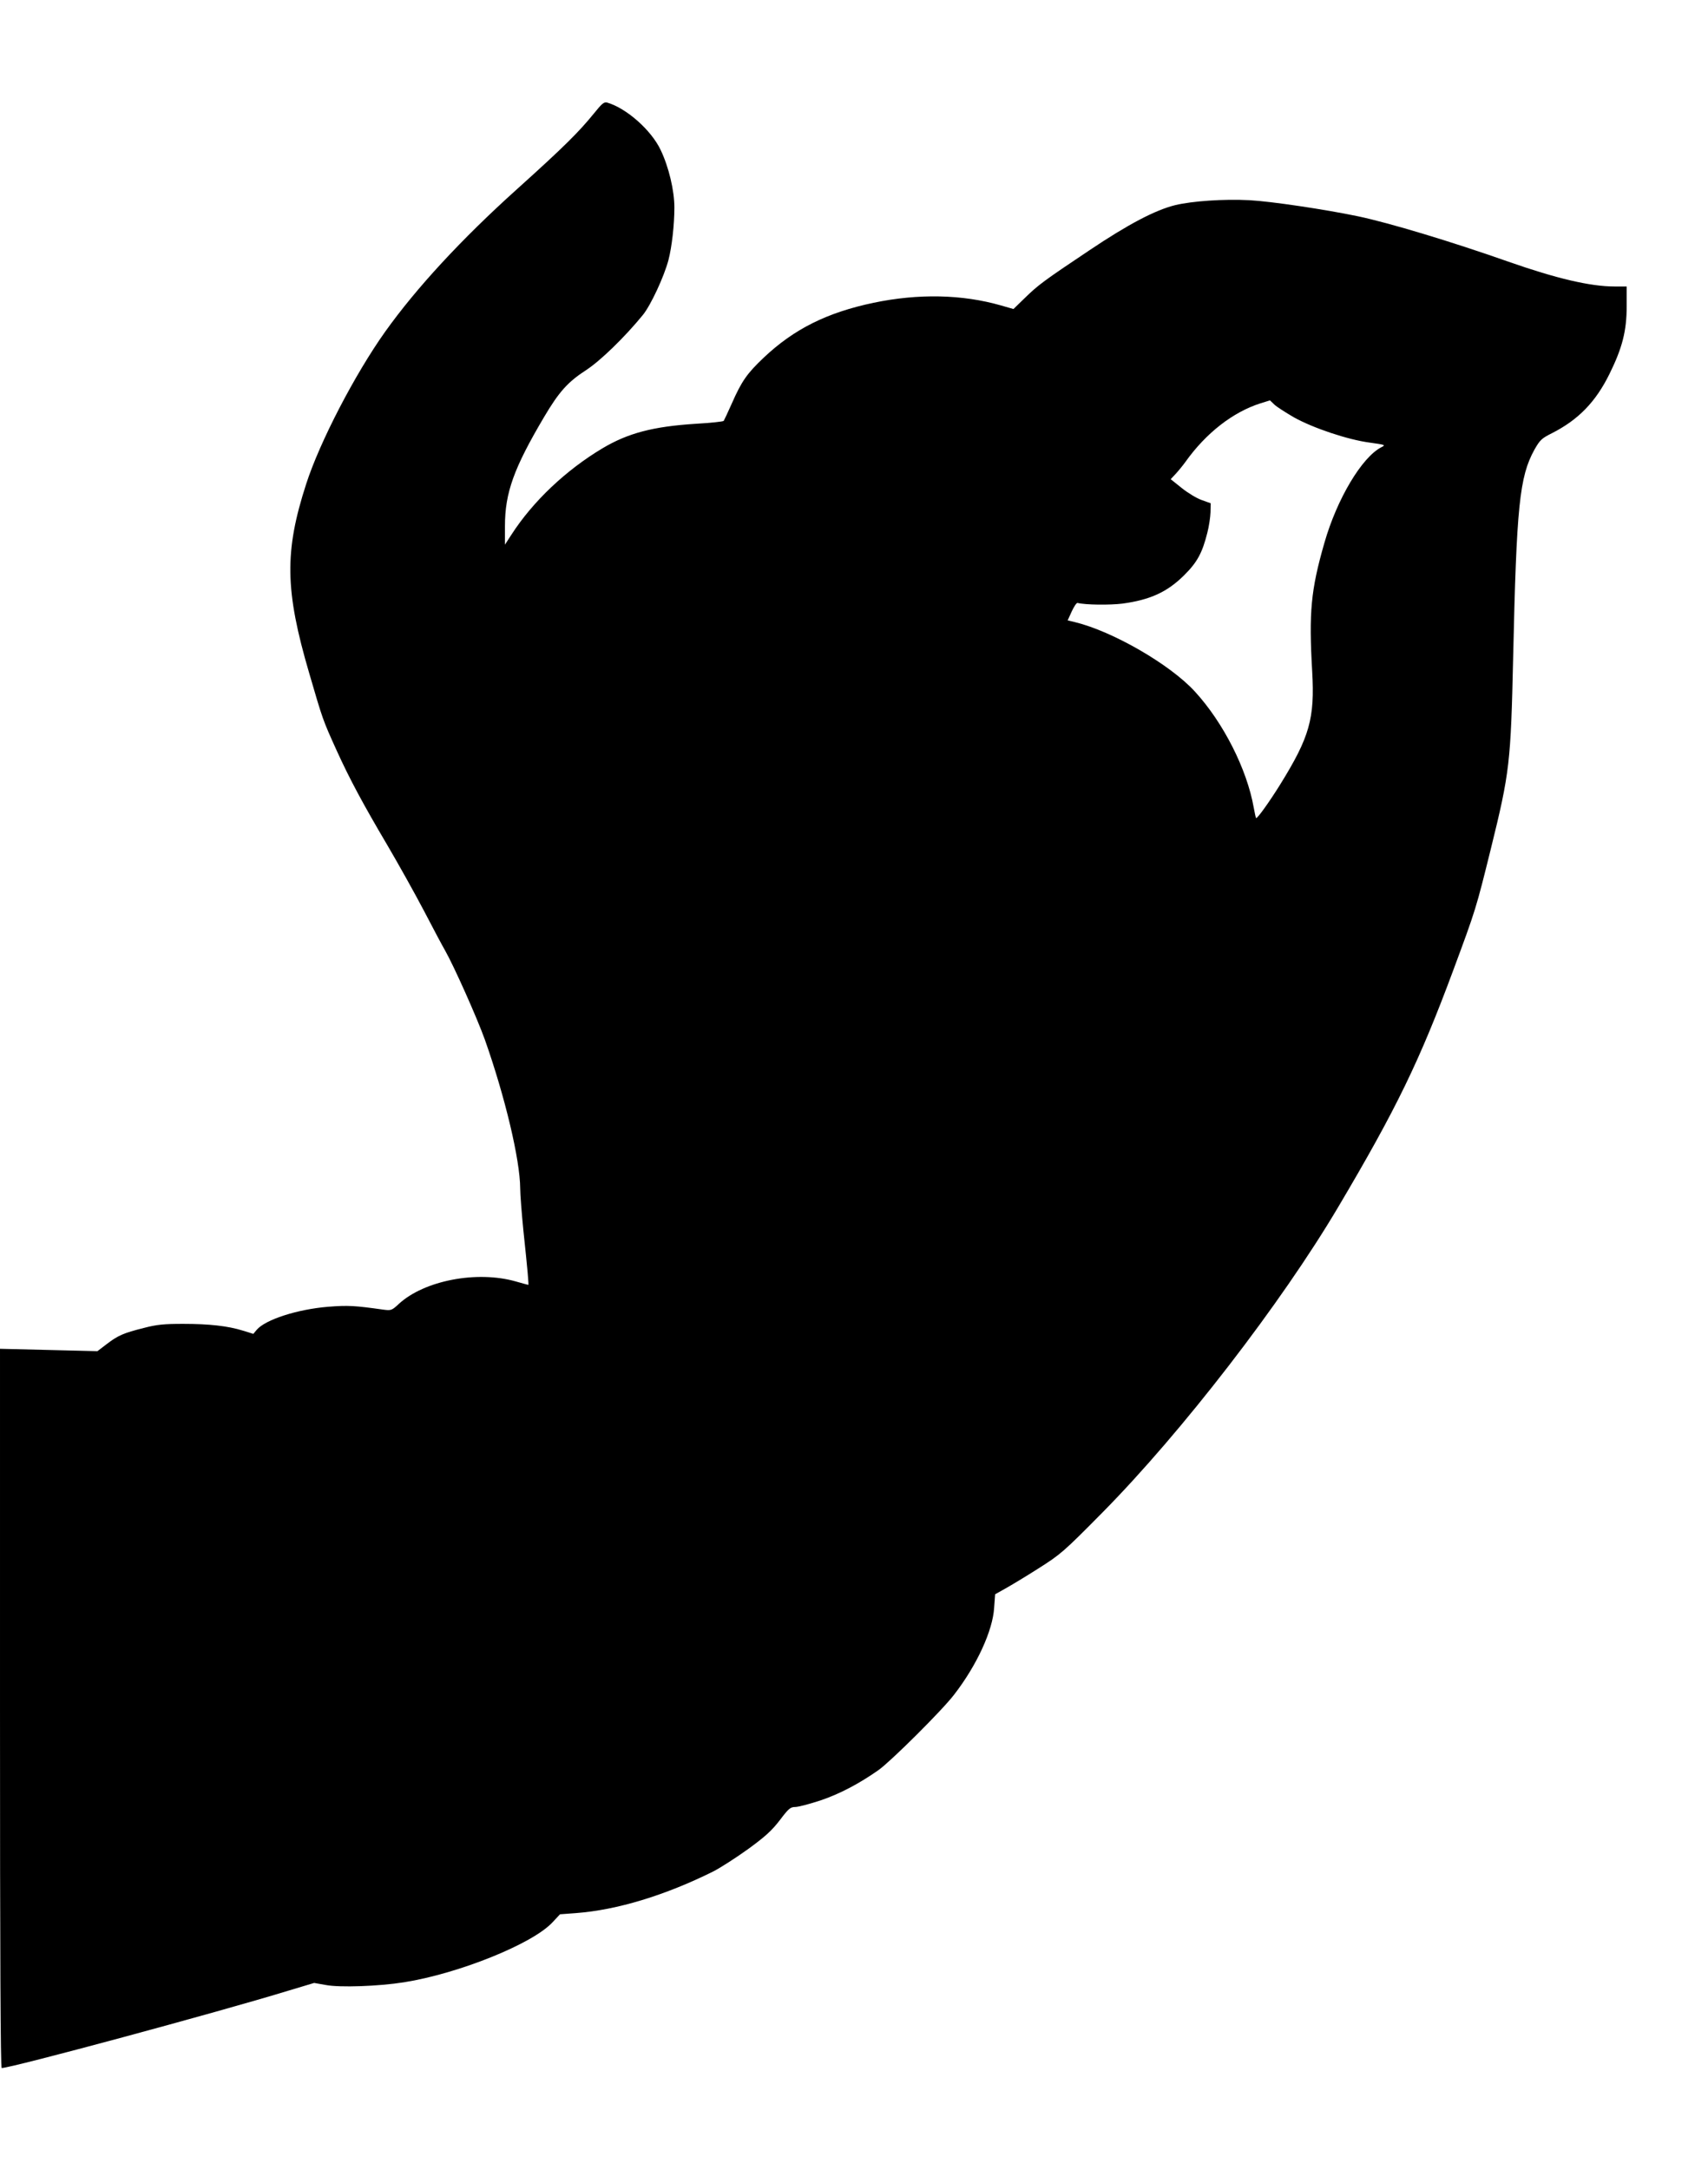
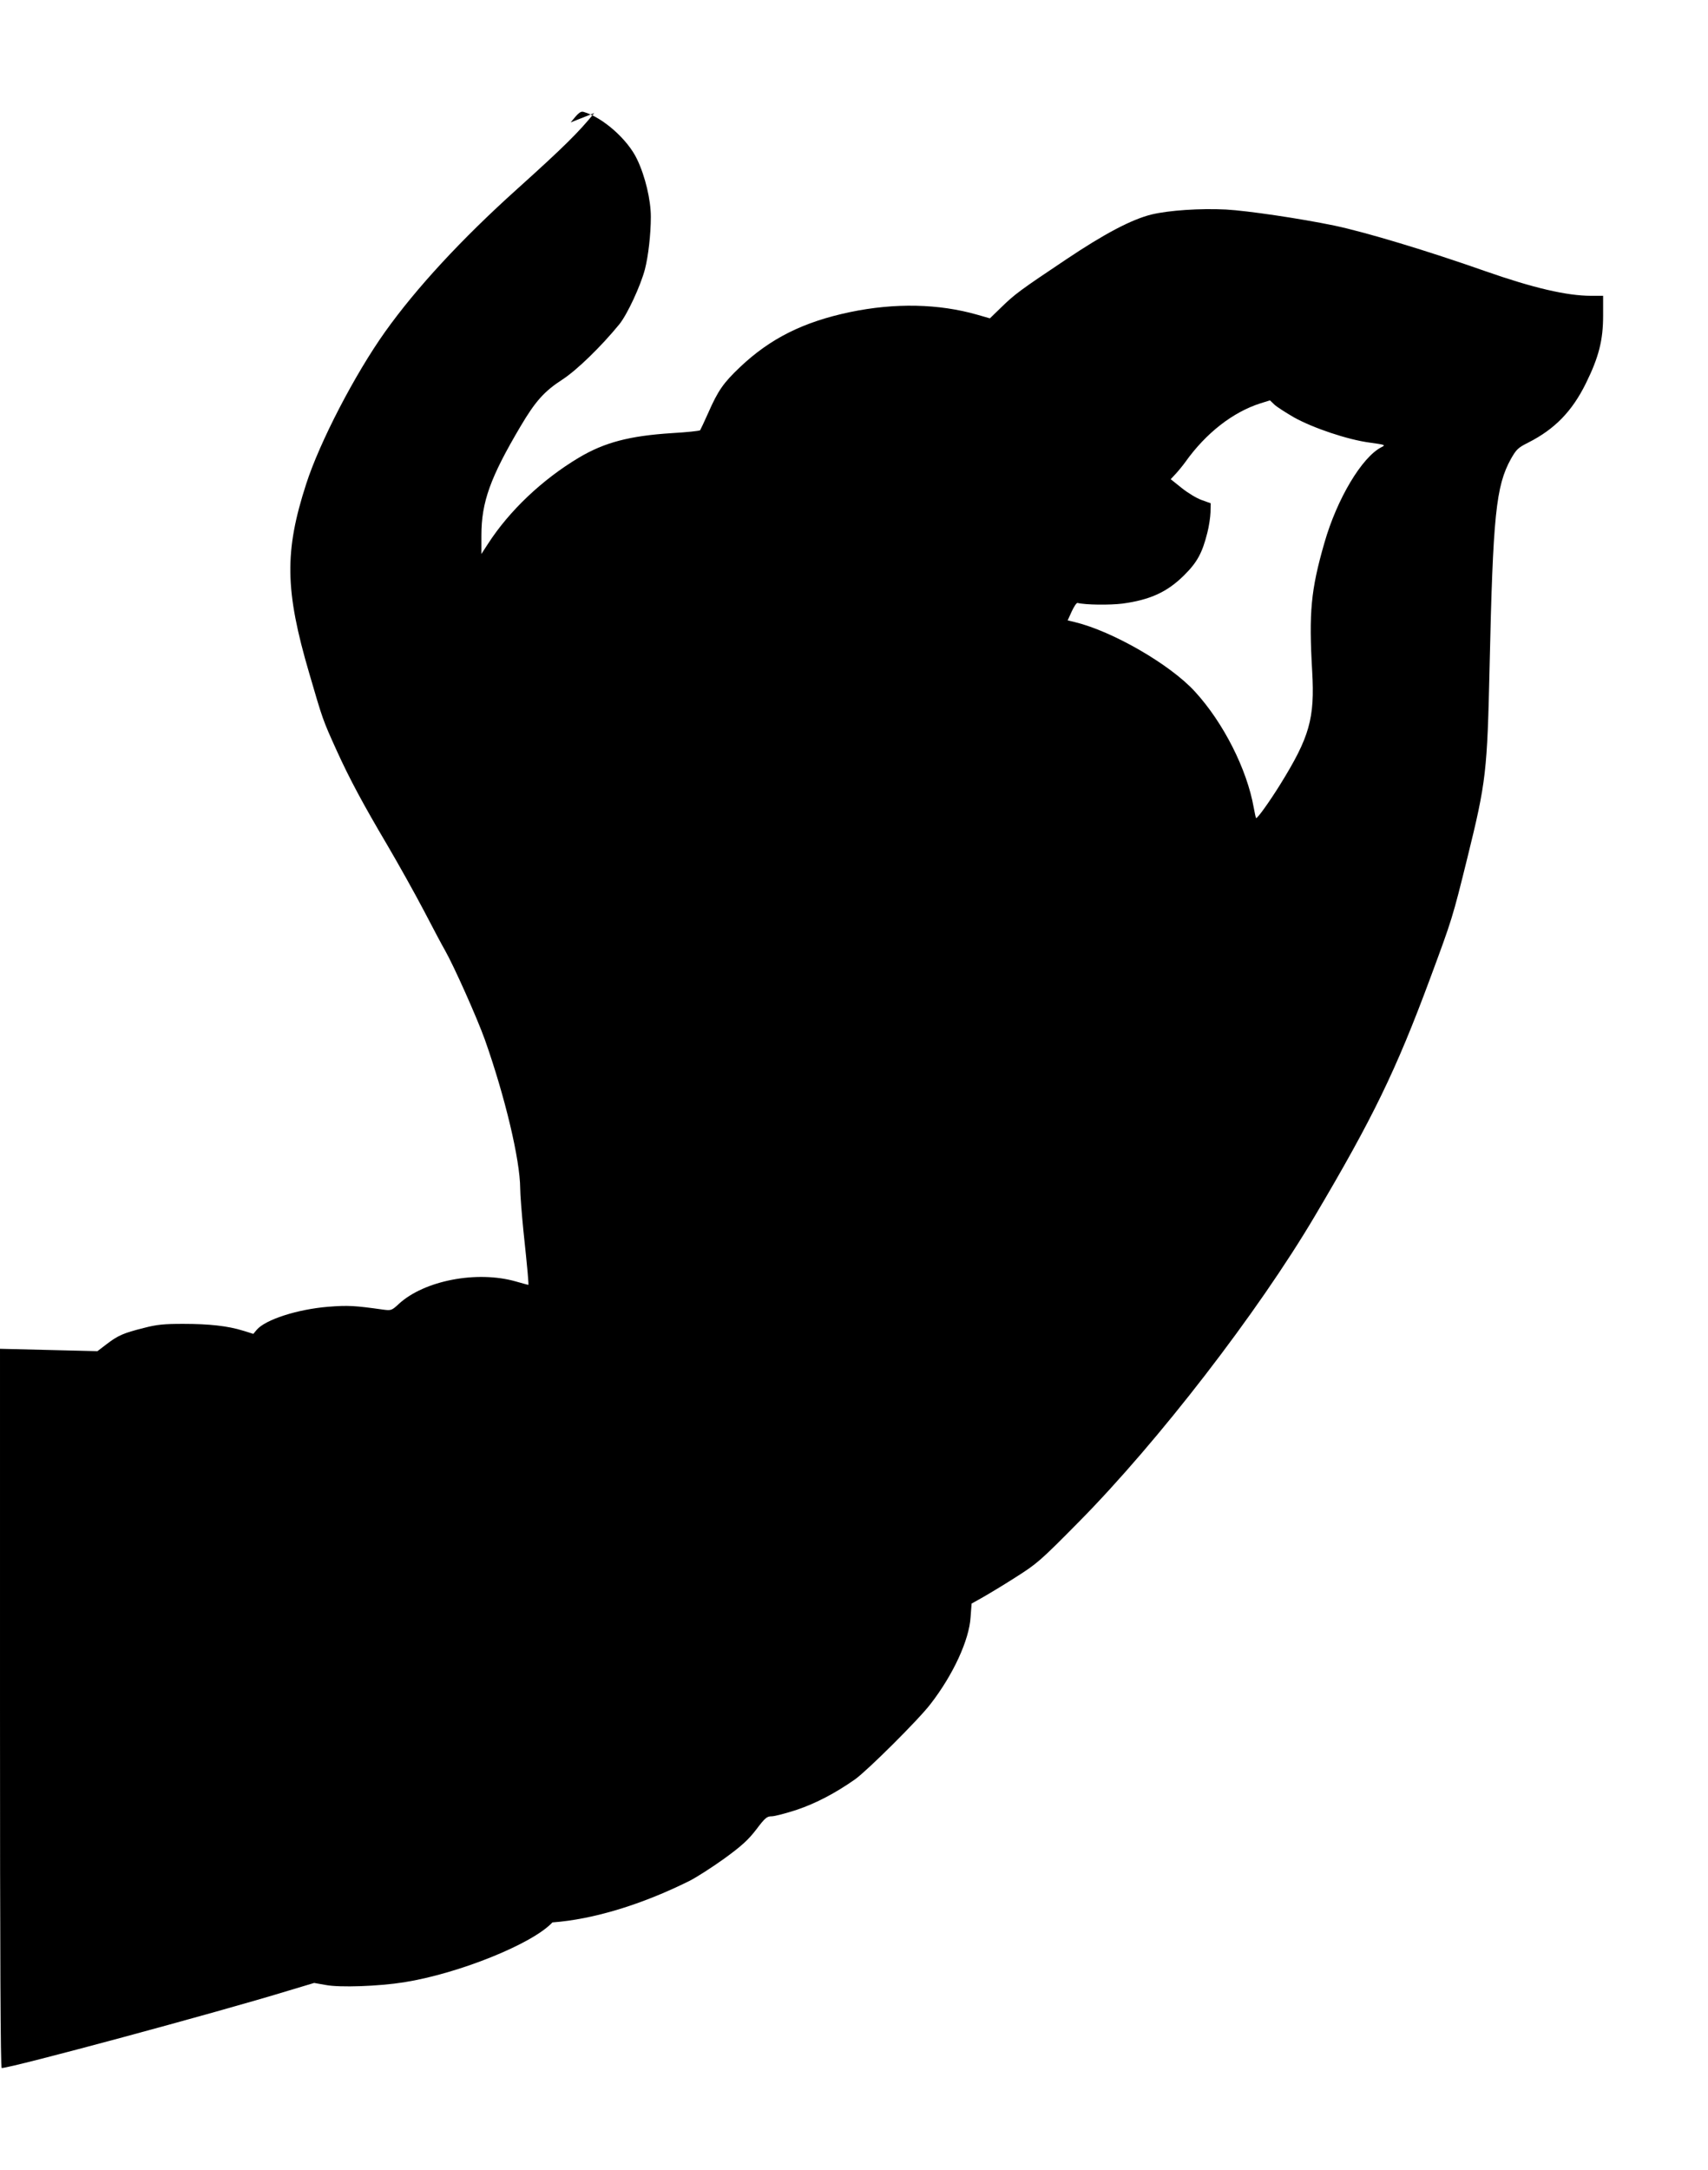
<svg xmlns="http://www.w3.org/2000/svg" version="1.0" width="1008pt" height="1280pt" viewBox="0 0 1008 1280" preserveAspectRatio="xMidYMid meet">
  <g transform="translate(0,1280) scale(0.1,-0.1)" fill="#000000" stroke="none">
-     <path d="M3507 12133 c-90 -111 -178 -199 -456 -449 -327 -294 -594 -583 -778 -841 -178 -250 -386 -650 -466 -898 -129 -398 -126 -627 18 -1117 80 -274 79 -273 163 -458 75 -165 155 -314 298 -556 64 -109 162 -284 217 -389 54 -104 110 -209 123 -231 53 -93 189 -398 235 -526 120 -339 208 -710 209 -879 0 -36 9 -149 19 -250 25 -234 32 -319 29 -319 -2 0 -34 9 -73 20 -230 66 -541 6 -691 -132 -42 -39 -46 -40 -92 -34 -170 24 -208 26 -325 17 -183 -15 -371 -76 -422 -136 l-20 -24 -61 19 c-90 28 -199 40 -353 40 -113 0 -156 -4 -232 -24 -120 -30 -152 -44 -219 -95 l-55 -42 -287 7 -288 7 0 -2122 c0 -1468 3 -2121 10 -2121 56 0 1280 330 1694 457 l150 45 68 -12 c82 -16 312 -8 463 16 321 51 757 226 875 353 l45 48 94 7 c242 18 528 105 811 246 41 21 133 80 204 131 103 75 141 110 188 171 52 69 63 78 91 78 18 0 86 18 150 39 112 38 225 97 342 179 73 52 377 354 446 445 134 173 228 378 236 512 l6 80 59 33 c32 18 121 71 196 119 131 83 148 97 380 332 467 473 1054 1233 1390 1801 342 577 480 861 680 1400 131 353 133 359 221 715 111 449 117 508 131 1125 20 895 37 1067 126 1228 32 56 42 66 102 96 156 79 259 184 341 351 75 152 101 253 101 397 l0 118 -72 0 c-142 0 -343 47 -625 146 -338 119 -703 229 -888 268 -202 42 -514 88 -640 95 -154 8 -338 -5 -439 -29 -118 -29 -278 -113 -506 -266 -271 -181 -303 -205 -382 -282 l-67 -65 -73 21 c-230 66 -488 71 -752 16 -276 -58 -470 -155 -649 -324 -98 -93 -130 -138 -188 -270 -23 -52 -45 -98 -48 -103 -4 -4 -78 -12 -165 -17 -252 -16 -400 -55 -551 -145 -216 -129 -410 -313 -536 -508 l-39 -60 0 109 c0 198 53 343 231 644 87 147 139 206 247 276 85 55 229 195 336 326 47 58 125 226 151 324 20 77 35 208 35 310 0 99 -33 239 -81 339 -55 117 -202 247 -316 280 -18 5 -31 -6 -76 -62z m4129 -1795 c113 -63 318 -132 447 -149 93 -13 96 -14 70 -27 -116 -59 -263 -306 -337 -565 -80 -278 -92 -409 -72 -757 16 -279 -15 -388 -190 -670 -61 -98 -135 -202 -141 -196 -2 1 -8 29 -14 62 -40 226 -179 501 -347 684 -146 160 -486 356 -709 410 l-42 10 24 53 c13 28 28 51 34 50 49 -12 192 -13 265 -4 163 22 264 68 363 166 78 77 108 132 138 251 10 38 18 93 19 122 l1 53 -53 19 c-29 10 -82 42 -118 71 l-65 52 29 31 c16 17 42 49 58 71 121 170 280 294 444 346 l55 17 26 -25 c15 -14 67 -47 115 -75z" />
+     <path d="M3507 12133 c-90 -111 -178 -199 -456 -449 -327 -294 -594 -583 -778 -841 -178 -250 -386 -650 -466 -898 -129 -398 -126 -627 18 -1117 80 -274 79 -273 163 -458 75 -165 155 -314 298 -556 64 -109 162 -284 217 -389 54 -104 110 -209 123 -231 53 -93 189 -398 235 -526 120 -339 208 -710 209 -879 0 -36 9 -149 19 -250 25 -234 32 -319 29 -319 -2 0 -34 9 -73 20 -230 66 -541 6 -691 -132 -42 -39 -46 -40 -92 -34 -170 24 -208 26 -325 17 -183 -15 -371 -76 -422 -136 l-20 -24 -61 19 c-90 28 -199 40 -353 40 -113 0 -156 -4 -232 -24 -120 -30 -152 -44 -219 -95 l-55 -42 -287 7 -288 7 0 -2122 c0 -1468 3 -2121 10 -2121 56 0 1280 330 1694 457 l150 45 68 -12 c82 -16 312 -8 463 16 321 51 757 226 875 353 c242 18 528 105 811 246 41 21 133 80 204 131 103 75 141 110 188 171 52 69 63 78 91 78 18 0 86 18 150 39 112 38 225 97 342 179 73 52 377 354 446 445 134 173 228 378 236 512 l6 80 59 33 c32 18 121 71 196 119 131 83 148 97 380 332 467 473 1054 1233 1390 1801 342 577 480 861 680 1400 131 353 133 359 221 715 111 449 117 508 131 1125 20 895 37 1067 126 1228 32 56 42 66 102 96 156 79 259 184 341 351 75 152 101 253 101 397 l0 118 -72 0 c-142 0 -343 47 -625 146 -338 119 -703 229 -888 268 -202 42 -514 88 -640 95 -154 8 -338 -5 -439 -29 -118 -29 -278 -113 -506 -266 -271 -181 -303 -205 -382 -282 l-67 -65 -73 21 c-230 66 -488 71 -752 16 -276 -58 -470 -155 -649 -324 -98 -93 -130 -138 -188 -270 -23 -52 -45 -98 -48 -103 -4 -4 -78 -12 -165 -17 -252 -16 -400 -55 -551 -145 -216 -129 -410 -313 -536 -508 l-39 -60 0 109 c0 198 53 343 231 644 87 147 139 206 247 276 85 55 229 195 336 326 47 58 125 226 151 324 20 77 35 208 35 310 0 99 -33 239 -81 339 -55 117 -202 247 -316 280 -18 5 -31 -6 -76 -62z m4129 -1795 c113 -63 318 -132 447 -149 93 -13 96 -14 70 -27 -116 -59 -263 -306 -337 -565 -80 -278 -92 -409 -72 -757 16 -279 -15 -388 -190 -670 -61 -98 -135 -202 -141 -196 -2 1 -8 29 -14 62 -40 226 -179 501 -347 684 -146 160 -486 356 -709 410 l-42 10 24 53 c13 28 28 51 34 50 49 -12 192 -13 265 -4 163 22 264 68 363 166 78 77 108 132 138 251 10 38 18 93 19 122 l1 53 -53 19 c-29 10 -82 42 -118 71 l-65 52 29 31 c16 17 42 49 58 71 121 170 280 294 444 346 l55 17 26 -25 c15 -14 67 -47 115 -75z" />
  </g>
</svg>